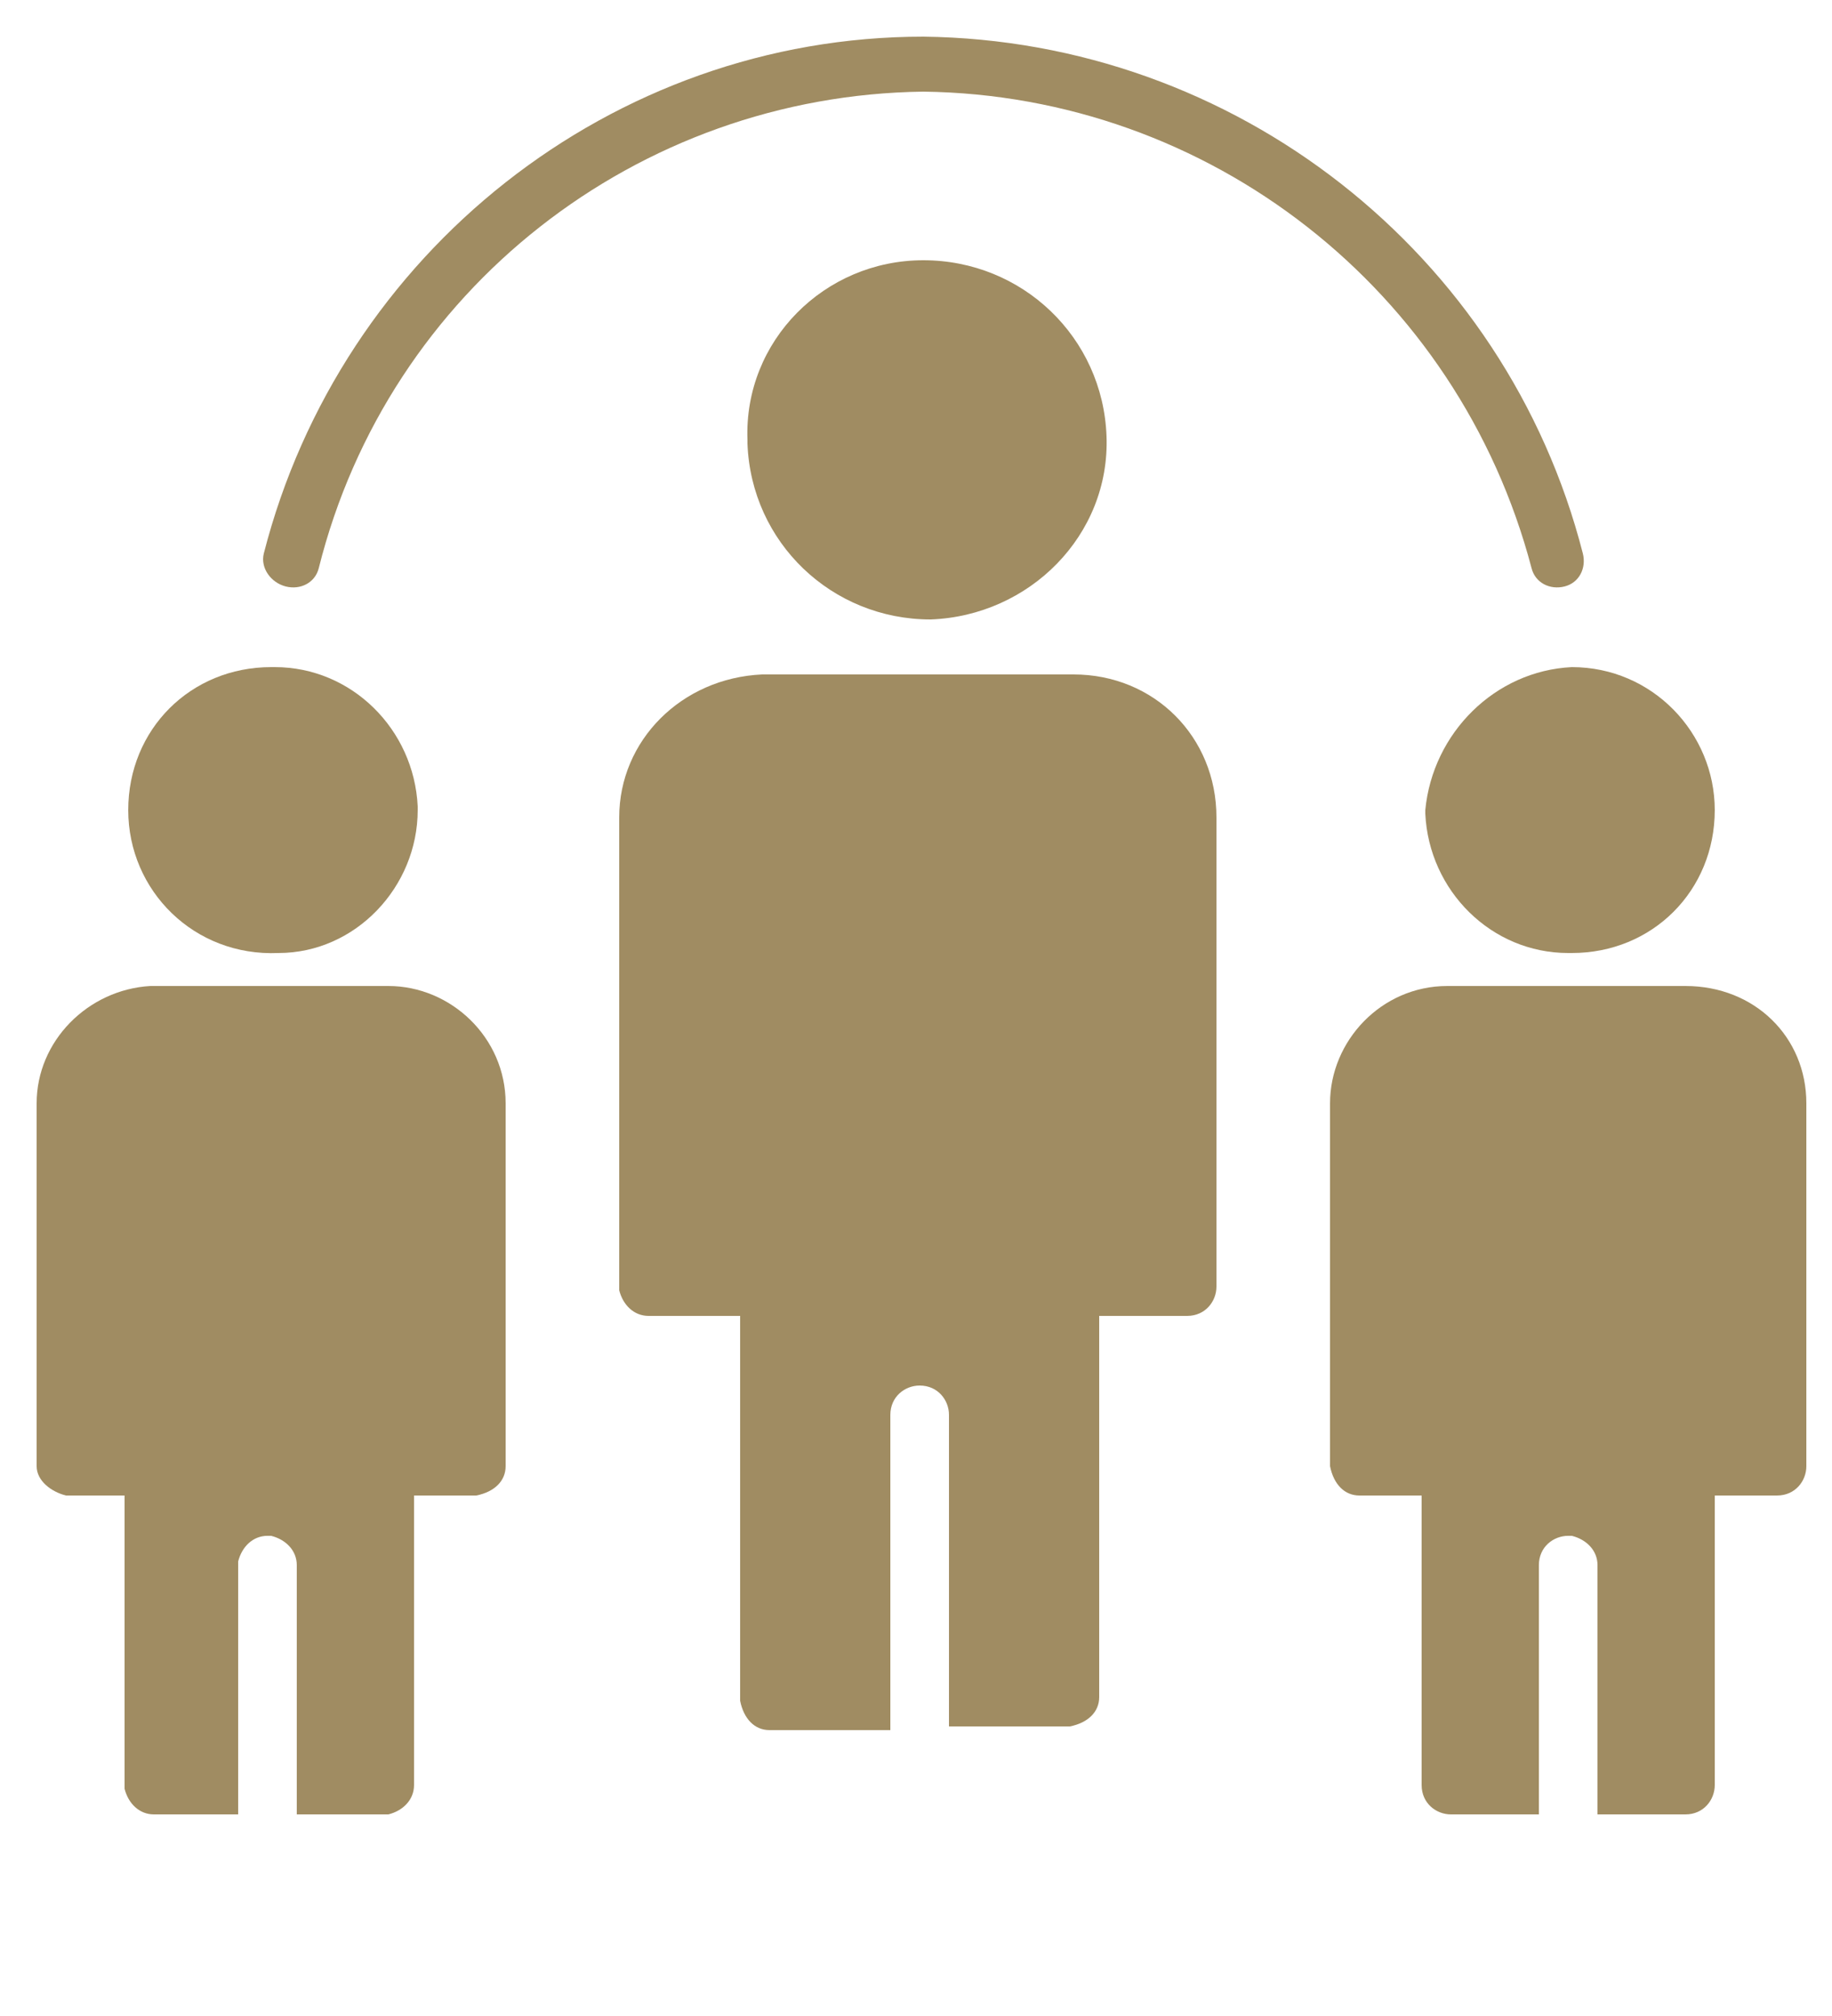
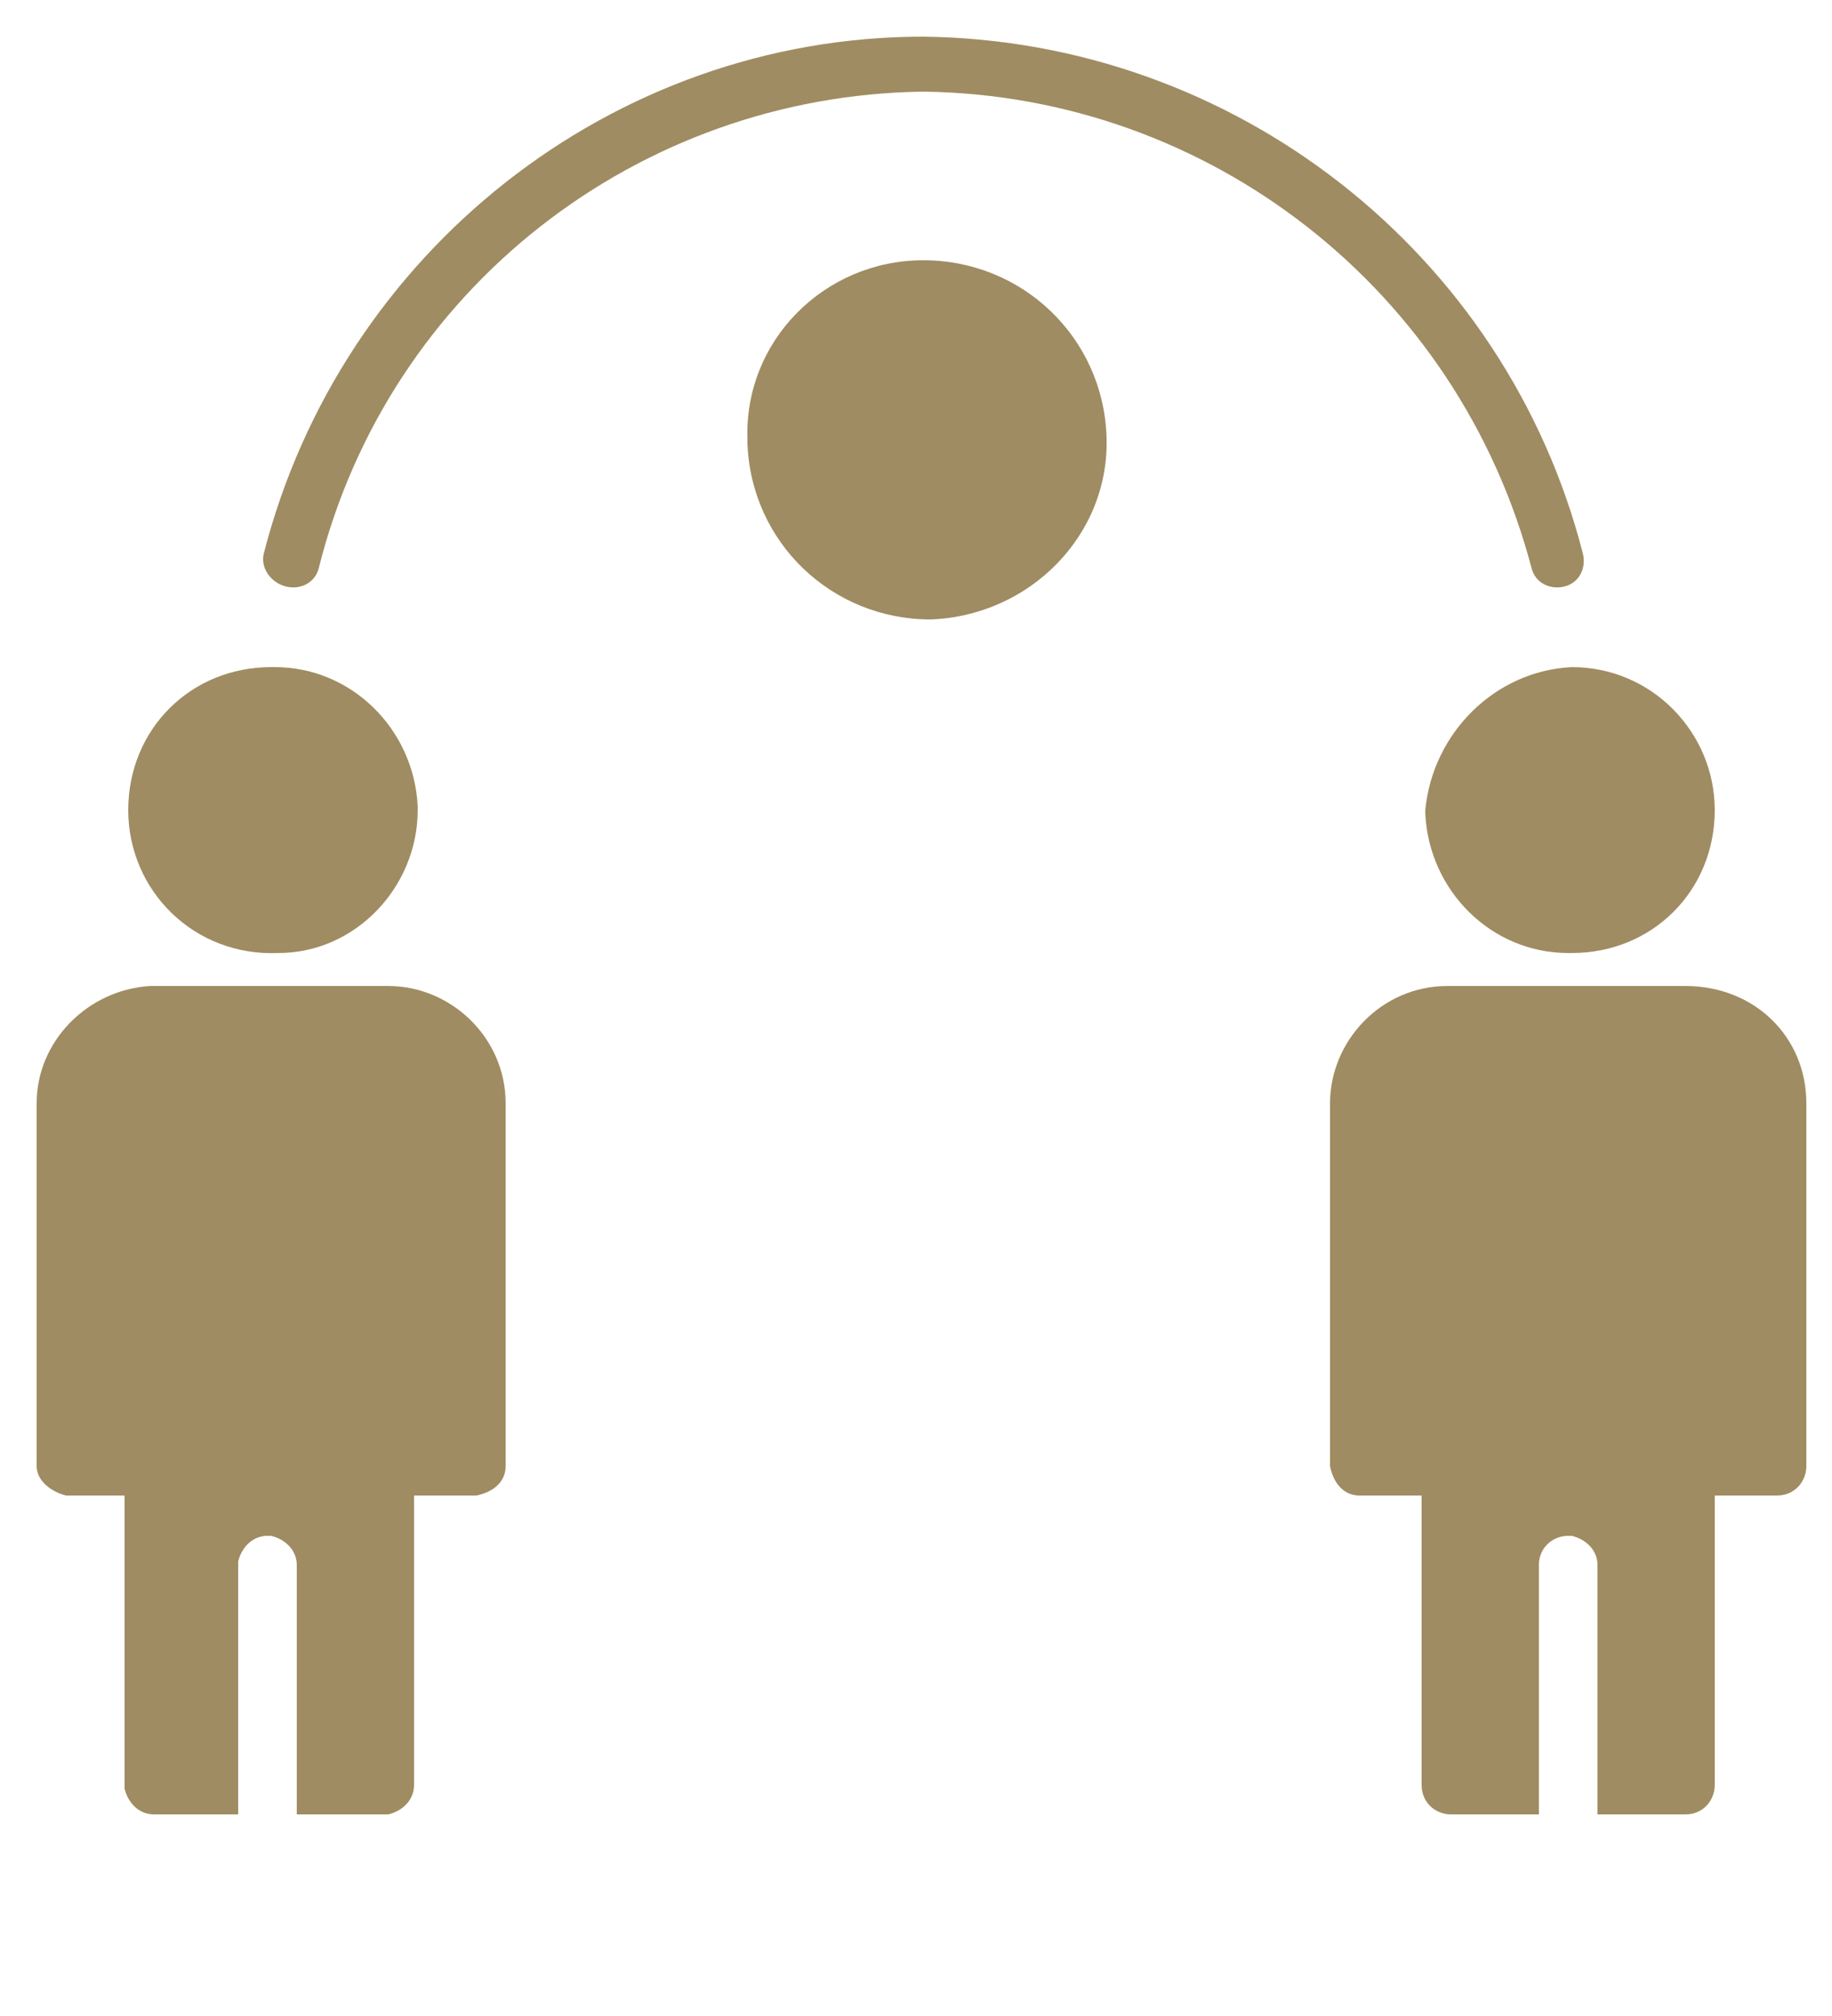
<svg xmlns="http://www.w3.org/2000/svg" version="1.1" id="Layer_1" x="0px" y="0px" viewBox="0 0 50 55" style="enable-background:new 0 0 50 55;" xml:space="preserve">
  <style type="text/css">
	.st0{fill:#A08C62;}
</style>
  <g id="Group_23" transform="translate(-1 -1)">
    <path id="Path_58" class="st0" d="M4.5,23.1c0-2.2,1.7-3.9,3.9-3.9c0,0,0,0,0.1,0c2.1,0,3.8,1.7,3.9,3.8c0,0,0,0.1,0,0.1   c0,2.1-1.7,3.9-3.8,3.9c0,0,0,0,0,0C6.3,27.1,4.5,25.3,4.5,23.1z" />
    <path id="Path_59" class="st0" d="M14.8,31.1V41c0,0.4-0.3,0.7-0.8,0.8h-1.7v7.9c0,0.4-0.3,0.7-0.7,0.8c0,0-0.1,0-0.1,0H9.1v-6.8   c0-0.4-0.3-0.7-0.7-0.8c0,0-0.1,0-0.1,0c-0.4,0-0.7,0.3-0.8,0.7c0,0,0,0.1,0,0.1v6.8H5.2c-0.4,0-0.7-0.3-0.8-0.7c0,0,0-0.1,0-0.1   v-7.9H2.8C2.4,41.7,2,41.4,2,41v-9.9c0-1.7,1.4-3.1,3.1-3.2h6.5C13.3,27.9,14.8,29.3,14.8,31.1C14.8,31,14.8,31.1,14.8,31.1z" />
    <path id="Path_60" class="st0" d="M26.2,8.1c2.7,0,4.9,2.1,5,4.8s-2.1,4.9-4.8,5c-2.7,0-4.9-2.1-5-4.8c0,0,0-0.1,0-0.1   C21.3,10.3,23.5,8.1,26.2,8.1z" />
-     <path id="Path_61" class="st0" d="M34.2,23.3v12.8c0,0.4-0.3,0.8-0.8,0.8H31v10.4c0,0.4-0.3,0.7-0.8,0.8h-3.3v-8.5   c0-0.4-0.3-0.8-0.8-0.8c-0.4,0-0.8,0.3-0.8,0.8v8.6H22c-0.4,0-0.7-0.3-0.8-0.8V36.9h-2.5c-0.4,0-0.7-0.3-0.8-0.7c0,0,0-0.1,0-0.1   V23.3c0-2.1,1.7-3.8,3.9-3.9h8.5C32.5,19.4,34.2,21.1,34.2,23.3C34.2,23.3,34.2,23.3,34.2,23.3z" />
    <path id="Path_62" class="st0" d="M8.2,16.1c2.1-8.2,9.5-14.1,18-14.1c8.5,0.1,15.9,5.9,18,14.1c0.1,0.4-0.1,0.8-0.5,0.9   c-0.4,0.1-0.8-0.1-0.9-0.5C40.8,8.9,34,3.6,26.2,3.5c-7.8,0.1-14.6,5.4-16.5,13c-0.1,0.4-0.5,0.6-0.9,0.5c0,0,0,0,0,0   C8.4,16.9,8.1,16.5,8.2,16.1C8.2,16.1,8.2,16.1,8.2,16.1z" />
    <path id="Path_63" class="st0" d="M43.9,19.2c2.2,0,3.9,1.8,3.9,3.9c0,2.2-1.7,3.9-3.9,3.9c0,0,0,0-0.1,0c-2.1,0-3.8-1.7-3.9-3.8   c0,0,0-0.1,0-0.1C40.1,21,41.8,19.3,43.9,19.2z" />
    <path id="Path_64" class="st0" d="M50.3,31.1V41c0,0.4-0.3,0.8-0.8,0.8h-1.7v7.9c0,0.4-0.3,0.8-0.8,0.8h-2.4v-6.8   c0-0.4-0.3-0.7-0.7-0.8c0,0-0.1,0-0.1,0c-0.4,0-0.8,0.3-0.8,0.8v6.8h-2.4c-0.4,0-0.8-0.3-0.8-0.8v-7.9h-1.7c-0.4,0-0.7-0.3-0.8-0.8   v-9.9c0-1.7,1.4-3.2,3.2-3.2h6.5C48.9,27.9,50.3,29.3,50.3,31.1z" />
  </g>
</svg>